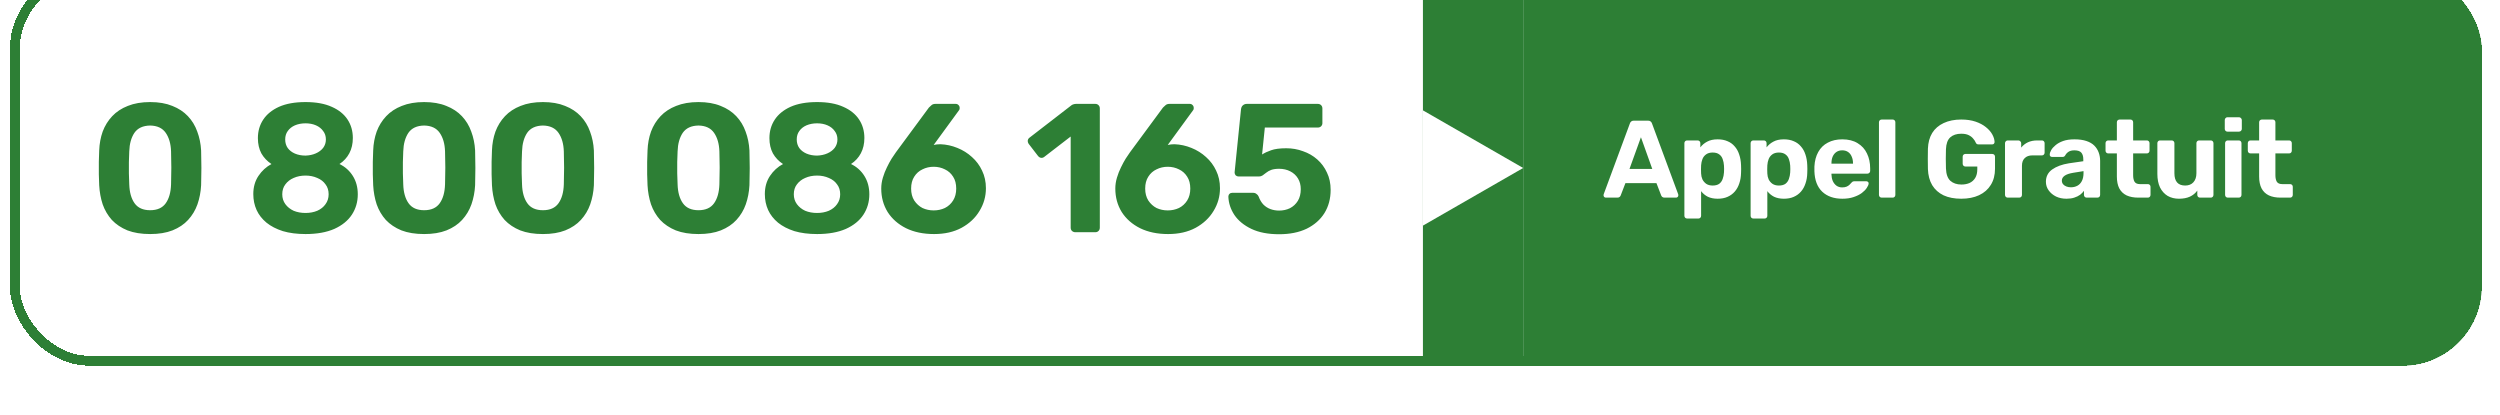
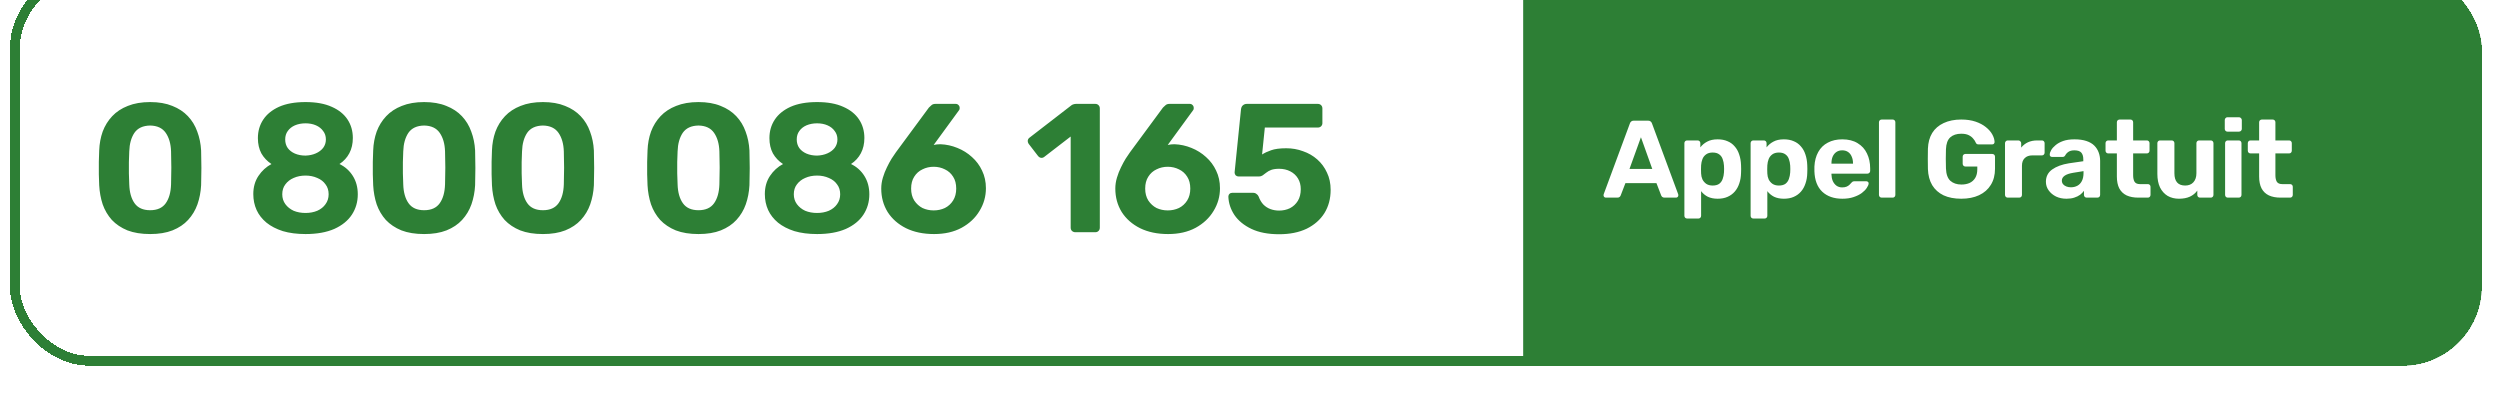
<svg xmlns="http://www.w3.org/2000/svg" width="253" height="42" viewBox="0 0 253 42" fill="none">
  <g filter="url(#filter0_di_504_7914)">
    <g clip-path="url(#clip0_504_7914)">
      <rect width="143" height="40" transform="translate(1)" fill="white" />
      <path d="M15.196 26.686C14.306 26.686 13.539 26.562 12.896 26.314C12.265 26.055 11.739 25.702 11.319 25.257C10.911 24.799 10.601 24.274 10.391 23.68C10.193 23.074 10.076 22.431 10.039 21.751C10.027 21.417 10.014 21.046 10.002 20.638C10.002 20.218 10.002 19.797 10.002 19.377C10.014 18.956 10.027 18.573 10.039 18.226C10.064 17.546 10.181 16.909 10.391 16.316C10.614 15.722 10.935 15.203 11.356 14.757C11.776 14.312 12.302 13.966 12.933 13.719C13.576 13.459 14.33 13.329 15.196 13.329C16.062 13.329 16.81 13.459 17.441 13.719C18.071 13.966 18.597 14.312 19.017 14.757C19.438 15.203 19.753 15.722 19.963 16.316C20.186 16.909 20.316 17.546 20.353 18.226C20.365 18.573 20.372 18.956 20.372 19.377C20.384 19.797 20.384 20.218 20.372 20.638C20.372 21.046 20.365 21.417 20.353 21.751C20.316 22.431 20.192 23.074 19.982 23.68C19.772 24.274 19.456 24.799 19.036 25.257C18.628 25.702 18.102 26.055 17.459 26.314C16.828 26.562 16.074 26.686 15.196 26.686ZM15.196 24.274C15.913 24.274 16.439 24.039 16.773 23.569C17.107 23.099 17.286 22.462 17.311 21.658C17.323 21.3 17.329 20.929 17.329 20.545C17.342 20.162 17.342 19.779 17.329 19.395C17.329 19.012 17.323 18.653 17.311 18.319C17.286 17.552 17.107 16.928 16.773 16.445C16.439 15.963 15.913 15.716 15.196 15.704C14.466 15.716 13.934 15.963 13.601 16.445C13.279 16.928 13.106 17.552 13.081 18.319C13.069 18.653 13.056 19.012 13.044 19.395C13.044 19.779 13.044 20.162 13.044 20.545C13.056 20.929 13.069 21.3 13.081 21.658C13.106 22.462 13.285 23.099 13.619 23.569C13.953 24.039 14.479 24.274 15.196 24.274ZM30.921 26.686C30.055 26.686 29.288 26.587 28.621 26.389C27.965 26.178 27.415 25.894 26.97 25.535C26.524 25.164 26.19 24.738 25.968 24.255C25.745 23.761 25.634 23.223 25.634 22.641C25.634 21.936 25.807 21.324 26.153 20.805C26.5 20.285 26.939 19.884 27.47 19.599C27.038 19.315 26.698 18.956 26.45 18.523C26.215 18.078 26.098 17.565 26.098 16.983C26.098 16.279 26.277 15.654 26.636 15.11C26.994 14.566 27.526 14.133 28.231 13.811C28.948 13.49 29.845 13.329 30.921 13.329C31.984 13.329 32.869 13.49 33.574 13.811C34.279 14.12 34.81 14.547 35.169 15.091C35.528 15.636 35.707 16.26 35.707 16.965C35.707 17.546 35.59 18.059 35.355 18.505C35.12 18.95 34.786 19.315 34.353 19.599C34.922 19.871 35.373 20.273 35.707 20.805C36.041 21.337 36.208 21.955 36.208 22.66C36.208 23.427 36.01 24.113 35.614 24.719C35.218 25.325 34.625 25.807 33.833 26.166C33.042 26.512 32.071 26.686 30.921 26.686ZM30.921 24.552C31.354 24.552 31.75 24.478 32.108 24.33C32.467 24.169 32.745 23.946 32.943 23.662C33.153 23.377 33.258 23.043 33.258 22.66C33.258 22.264 33.153 21.93 32.943 21.658C32.745 21.374 32.467 21.157 32.108 21.009C31.75 20.848 31.354 20.768 30.921 20.768C30.476 20.768 30.074 20.848 29.715 21.009C29.369 21.157 29.09 21.374 28.88 21.658C28.67 21.93 28.565 22.264 28.565 22.66C28.565 23.043 28.67 23.377 28.88 23.662C29.09 23.946 29.369 24.169 29.715 24.33C30.074 24.478 30.476 24.552 30.921 24.552ZM30.921 18.746C31.304 18.733 31.651 18.659 31.96 18.523C32.269 18.387 32.516 18.202 32.702 17.967C32.887 17.719 32.98 17.435 32.98 17.113C32.98 16.779 32.887 16.495 32.702 16.26C32.529 16.013 32.287 15.821 31.978 15.685C31.669 15.549 31.317 15.481 30.921 15.481C30.525 15.481 30.166 15.549 29.845 15.685C29.536 15.821 29.295 16.013 29.121 16.26C28.948 16.495 28.862 16.779 28.862 17.113C28.862 17.447 28.948 17.738 29.121 17.985C29.295 18.22 29.536 18.406 29.845 18.542C30.166 18.678 30.525 18.746 30.921 18.746ZM42.923 26.686C42.033 26.686 41.266 26.562 40.623 26.314C39.992 26.055 39.467 25.702 39.046 25.257C38.638 24.799 38.329 24.274 38.119 23.68C37.921 23.074 37.803 22.431 37.766 21.751C37.754 21.417 37.742 21.046 37.729 20.638C37.729 20.218 37.729 19.797 37.729 19.377C37.742 18.956 37.754 18.573 37.766 18.226C37.791 17.546 37.909 16.909 38.119 16.316C38.341 15.722 38.663 15.203 39.084 14.757C39.504 14.312 40.03 13.966 40.66 13.719C41.303 13.459 42.058 13.329 42.923 13.329C43.789 13.329 44.537 13.459 45.168 13.719C45.799 13.966 46.324 14.312 46.745 14.757C47.165 15.203 47.481 15.722 47.691 16.316C47.914 16.909 48.044 17.546 48.081 18.226C48.093 18.573 48.099 18.956 48.099 19.377C48.111 19.797 48.111 20.218 48.099 20.638C48.099 21.046 48.093 21.417 48.081 21.751C48.044 22.431 47.92 23.074 47.71 23.68C47.499 24.274 47.184 24.799 46.764 25.257C46.355 25.702 45.83 26.055 45.187 26.314C44.556 26.562 43.801 26.686 42.923 26.686ZM42.923 24.274C43.641 24.274 44.166 24.039 44.5 23.569C44.834 23.099 45.014 22.462 45.038 21.658C45.051 21.3 45.057 20.929 45.057 20.545C45.069 20.162 45.069 19.779 45.057 19.395C45.057 19.012 45.051 18.653 45.038 18.319C45.014 17.552 44.834 16.928 44.5 16.445C44.166 15.963 43.641 15.716 42.923 15.704C42.194 15.716 41.662 15.963 41.328 16.445C41.007 16.928 40.833 17.552 40.809 18.319C40.796 18.653 40.784 19.012 40.772 19.395C40.772 19.779 40.772 20.162 40.772 20.545C40.784 20.929 40.796 21.3 40.809 21.658C40.833 22.462 41.013 23.099 41.347 23.569C41.681 24.039 42.206 24.274 42.923 24.274ZM54.944 26.686C54.053 26.686 53.287 26.562 52.644 26.314C52.013 26.055 51.487 25.702 51.067 25.257C50.659 24.799 50.349 24.274 50.139 23.68C49.941 23.074 49.824 22.431 49.787 21.751C49.774 21.417 49.762 21.046 49.75 20.638C49.75 20.218 49.75 19.797 49.75 19.377C49.762 18.956 49.774 18.573 49.787 18.226C49.811 17.546 49.929 16.909 50.139 16.316C50.362 15.722 50.683 15.203 51.104 14.757C51.524 14.312 52.05 13.966 52.681 13.719C53.324 13.459 54.078 13.329 54.944 13.329C55.809 13.329 56.558 13.459 57.188 13.719C57.819 13.966 58.345 14.312 58.765 14.757C59.186 15.203 59.501 15.722 59.711 16.316C59.934 16.909 60.064 17.546 60.101 18.226C60.113 18.573 60.119 18.956 60.119 19.377C60.132 19.797 60.132 20.218 60.119 20.638C60.119 21.046 60.113 21.417 60.101 21.751C60.064 22.431 59.94 23.074 59.73 23.68C59.52 24.274 59.204 24.799 58.784 25.257C58.376 25.702 57.85 26.055 57.207 26.314C56.576 26.562 55.822 26.686 54.944 26.686ZM54.944 24.274C55.661 24.274 56.187 24.039 56.521 23.569C56.855 23.099 57.034 22.462 57.059 21.658C57.071 21.3 57.077 20.929 57.077 20.545C57.09 20.162 57.09 19.779 57.077 19.395C57.077 19.012 57.071 18.653 57.059 18.319C57.034 17.552 56.855 16.928 56.521 16.445C56.187 15.963 55.661 15.716 54.944 15.704C54.214 15.716 53.682 15.963 53.348 16.445C53.027 16.928 52.854 17.552 52.829 18.319C52.817 18.653 52.804 19.012 52.792 19.395C52.792 19.779 52.792 20.162 52.792 20.545C52.804 20.929 52.817 21.3 52.829 21.658C52.854 22.462 53.033 23.099 53.367 23.569C53.701 24.039 54.227 24.274 54.944 24.274ZM70.687 26.686C69.797 26.686 69.03 26.562 68.387 26.314C67.756 26.055 67.231 25.702 66.81 25.257C66.402 24.799 66.093 24.274 65.883 23.68C65.685 23.074 65.567 22.431 65.53 21.751C65.518 21.417 65.505 21.046 65.493 20.638C65.493 20.218 65.493 19.797 65.493 19.377C65.505 18.956 65.518 18.573 65.53 18.226C65.555 17.546 65.672 16.909 65.883 16.316C66.105 15.722 66.427 15.203 66.847 14.757C67.268 14.312 67.793 13.966 68.424 13.719C69.067 13.459 69.822 13.329 70.687 13.329C71.553 13.329 72.301 13.459 72.932 13.719C73.563 13.966 74.088 14.312 74.509 14.757C74.929 15.203 75.245 15.722 75.455 16.316C75.677 16.909 75.807 17.546 75.844 18.226C75.857 18.573 75.863 18.956 75.863 19.377C75.875 19.797 75.875 20.218 75.863 20.638C75.863 21.046 75.857 21.417 75.844 21.751C75.807 22.431 75.684 23.074 75.473 23.68C75.263 24.274 74.948 24.799 74.527 25.257C74.119 25.702 73.594 26.055 72.95 26.314C72.32 26.562 71.565 26.686 70.687 26.686ZM70.687 24.274C71.404 24.274 71.93 24.039 72.264 23.569C72.598 23.099 72.777 22.462 72.802 21.658C72.814 21.3 72.821 20.929 72.821 20.545C72.833 20.162 72.833 19.779 72.821 19.395C72.821 19.012 72.814 18.653 72.802 18.319C72.777 17.552 72.598 16.928 72.264 16.445C71.93 15.963 71.404 15.716 70.687 15.704C69.958 15.716 69.426 15.963 69.092 16.445C68.77 16.928 68.597 17.552 68.573 18.319C68.56 18.653 68.548 19.012 68.535 19.395C68.535 19.779 68.535 20.162 68.535 20.545C68.548 20.929 68.56 21.3 68.573 21.658C68.597 22.462 68.776 23.099 69.11 23.569C69.444 24.039 69.97 24.274 70.687 24.274ZM82.689 26.686C81.823 26.686 81.056 26.587 80.389 26.389C79.733 26.178 79.183 25.894 78.738 25.535C78.293 25.164 77.959 24.738 77.736 24.255C77.513 23.761 77.402 23.223 77.402 22.641C77.402 21.936 77.575 21.324 77.921 20.805C78.268 20.285 78.707 19.884 79.239 19.599C78.806 19.315 78.466 18.956 78.218 18.523C77.983 18.078 77.866 17.565 77.866 16.983C77.866 16.279 78.045 15.654 78.404 15.11C78.762 14.566 79.294 14.133 79.999 13.811C80.716 13.49 81.613 13.329 82.689 13.329C83.753 13.329 84.637 13.49 85.342 13.811C86.047 14.12 86.578 14.547 86.937 15.091C87.296 15.636 87.475 16.26 87.475 16.965C87.475 17.546 87.358 18.059 87.123 18.505C86.888 18.95 86.554 19.315 86.121 19.599C86.69 19.871 87.141 20.273 87.475 20.805C87.809 21.337 87.976 21.955 87.976 22.66C87.976 23.427 87.778 24.113 87.382 24.719C86.987 25.325 86.393 25.807 85.601 26.166C84.81 26.512 83.839 26.686 82.689 26.686ZM82.689 24.552C83.122 24.552 83.518 24.478 83.876 24.33C84.235 24.169 84.513 23.946 84.711 23.662C84.921 23.377 85.026 23.043 85.026 22.66C85.026 22.264 84.921 21.93 84.711 21.658C84.513 21.374 84.235 21.157 83.876 21.009C83.518 20.848 83.122 20.768 82.689 20.768C82.244 20.768 81.842 20.848 81.483 21.009C81.137 21.157 80.859 21.374 80.648 21.658C80.438 21.93 80.333 22.264 80.333 22.66C80.333 23.043 80.438 23.377 80.648 23.662C80.859 23.946 81.137 24.169 81.483 24.33C81.842 24.478 82.244 24.552 82.689 24.552ZM82.689 18.746C83.072 18.733 83.419 18.659 83.728 18.523C84.037 18.387 84.284 18.202 84.47 17.967C84.655 17.719 84.748 17.435 84.748 17.113C84.748 16.779 84.655 16.495 84.47 16.26C84.297 16.013 84.056 15.821 83.746 15.685C83.437 15.549 83.085 15.481 82.689 15.481C82.293 15.481 81.935 15.549 81.613 15.685C81.304 15.821 81.063 16.013 80.89 16.26C80.716 16.495 80.63 16.779 80.63 17.113C80.63 17.447 80.716 17.738 80.89 17.985C81.063 18.22 81.304 18.406 81.613 18.542C81.935 18.678 82.293 18.746 82.689 18.746ZM94.525 26.686C93.436 26.686 92.49 26.488 91.686 26.092C90.895 25.696 90.276 25.152 89.831 24.459C89.398 23.755 89.182 22.963 89.182 22.085C89.182 21.714 89.238 21.343 89.349 20.972C89.46 20.601 89.596 20.255 89.757 19.933C89.918 19.599 90.079 19.302 90.239 19.043C90.413 18.783 90.555 18.573 90.666 18.412L94.005 13.886C94.067 13.824 94.147 13.749 94.246 13.663C94.345 13.564 94.481 13.514 94.654 13.514H96.732C96.844 13.514 96.936 13.558 97.01 13.644C97.085 13.719 97.122 13.811 97.122 13.923C97.122 13.972 97.116 14.021 97.103 14.071C97.091 14.108 97.072 14.139 97.047 14.164L94.487 17.67C94.587 17.645 94.698 17.627 94.821 17.614C94.957 17.602 95.075 17.596 95.174 17.596C95.767 17.62 96.336 17.744 96.881 17.967C97.437 18.189 97.932 18.498 98.365 18.894C98.797 19.278 99.138 19.735 99.385 20.267C99.645 20.799 99.775 21.392 99.775 22.048C99.775 22.876 99.558 23.643 99.125 24.348C98.705 25.053 98.099 25.622 97.307 26.055C96.528 26.475 95.601 26.686 94.525 26.686ZM94.487 24.293C94.896 24.293 95.273 24.212 95.619 24.051C95.965 23.878 96.244 23.625 96.454 23.291C96.664 22.957 96.769 22.555 96.769 22.085C96.769 21.603 96.664 21.201 96.454 20.879C96.244 20.545 95.965 20.298 95.619 20.137C95.273 19.964 94.896 19.877 94.487 19.877C94.079 19.877 93.702 19.964 93.356 20.137C93.01 20.298 92.731 20.545 92.521 20.879C92.311 21.201 92.206 21.603 92.206 22.085C92.206 22.555 92.311 22.957 92.521 23.291C92.744 23.625 93.022 23.878 93.356 24.051C93.702 24.212 94.079 24.293 94.487 24.293ZM108.816 26.5C108.692 26.5 108.581 26.457 108.482 26.37C108.396 26.284 108.352 26.172 108.352 26.036V16.817L105.681 18.876C105.57 18.962 105.452 18.993 105.329 18.968C105.217 18.944 105.118 18.876 105.032 18.764L104.104 17.559C104.03 17.447 103.999 17.33 104.011 17.206C104.036 17.082 104.104 16.983 104.216 16.909L108.445 13.644C108.519 13.595 108.587 13.564 108.649 13.552C108.723 13.527 108.804 13.514 108.89 13.514H110.857C110.98 13.514 111.085 13.558 111.172 13.644C111.259 13.731 111.302 13.842 111.302 13.978V26.036C111.302 26.172 111.259 26.284 111.172 26.37C111.085 26.457 110.98 26.5 110.857 26.5H108.816ZM118.212 26.686C117.124 26.686 116.178 26.488 115.374 26.092C114.583 25.696 113.964 25.152 113.519 24.459C113.086 23.755 112.87 22.963 112.87 22.085C112.87 21.714 112.925 21.343 113.037 20.972C113.148 20.601 113.284 20.255 113.445 19.933C113.606 19.599 113.766 19.302 113.927 19.043C114.1 18.783 114.242 18.573 114.354 18.412L117.693 13.886C117.755 13.824 117.835 13.749 117.934 13.663C118.033 13.564 118.169 13.514 118.342 13.514H120.42C120.531 13.514 120.624 13.558 120.698 13.644C120.772 13.719 120.809 13.811 120.809 13.923C120.809 13.972 120.803 14.021 120.791 14.071C120.779 14.108 120.76 14.139 120.735 14.164L118.175 17.67C118.274 17.645 118.385 17.627 118.509 17.614C118.645 17.602 118.763 17.596 118.862 17.596C119.455 17.62 120.024 17.744 120.568 17.967C121.125 18.189 121.619 18.498 122.052 18.894C122.485 19.278 122.825 19.735 123.073 20.267C123.332 20.799 123.462 21.392 123.462 22.048C123.462 22.876 123.246 23.643 122.813 24.348C122.392 25.053 121.786 25.622 120.995 26.055C120.216 26.475 119.288 26.686 118.212 26.686ZM118.175 24.293C118.583 24.293 118.961 24.212 119.307 24.051C119.653 23.878 119.931 23.625 120.142 23.291C120.352 22.957 120.457 22.555 120.457 22.085C120.457 21.603 120.352 21.201 120.142 20.879C119.931 20.545 119.653 20.298 119.307 20.137C118.961 19.964 118.583 19.877 118.175 19.877C117.767 19.877 117.39 19.964 117.044 20.137C116.697 20.298 116.419 20.545 116.209 20.879C115.999 21.201 115.893 21.603 115.893 22.085C115.893 22.555 115.999 22.957 116.209 23.291C116.431 23.625 116.71 23.878 117.044 24.051C117.39 24.212 117.767 24.293 118.175 24.293ZM129.448 26.704C128.335 26.704 127.402 26.525 126.647 26.166C125.893 25.807 125.318 25.337 124.922 24.756C124.539 24.175 124.335 23.557 124.31 22.901C124.31 22.79 124.347 22.697 124.421 22.623C124.495 22.549 124.588 22.512 124.699 22.512H126.796C126.944 22.512 127.062 22.549 127.148 22.623C127.247 22.685 127.321 22.771 127.371 22.883C127.494 23.216 127.655 23.489 127.853 23.699C128.063 23.909 128.304 24.064 128.577 24.163C128.849 24.262 129.139 24.311 129.448 24.311C129.844 24.311 130.209 24.231 130.543 24.07C130.877 23.897 131.143 23.649 131.341 23.328C131.538 23.006 131.637 22.61 131.637 22.141C131.637 21.733 131.545 21.374 131.359 21.065C131.174 20.756 130.914 20.514 130.58 20.341C130.246 20.168 129.869 20.081 129.448 20.081C129.127 20.081 128.861 20.119 128.651 20.193C128.453 20.267 128.286 20.36 128.15 20.471C128.014 20.57 127.89 20.663 127.779 20.749C127.668 20.823 127.544 20.861 127.408 20.861H125.349C125.237 20.861 125.138 20.823 125.052 20.749C124.978 20.663 124.941 20.564 124.941 20.453L125.59 14.053C125.615 13.879 125.676 13.749 125.775 13.663C125.887 13.564 126.017 13.514 126.165 13.514H133.363C133.499 13.514 133.61 13.558 133.697 13.644C133.783 13.731 133.826 13.842 133.826 13.978V15.462C133.826 15.586 133.783 15.691 133.697 15.778C133.61 15.864 133.499 15.908 133.363 15.908H128.001L127.723 18.634C127.971 18.474 128.274 18.331 128.632 18.208C129.003 18.072 129.516 18.004 130.172 18.004C130.766 18.004 131.328 18.103 131.86 18.301C132.404 18.486 132.886 18.764 133.307 19.135C133.727 19.506 134.055 19.952 134.29 20.471C134.537 20.978 134.661 21.559 134.661 22.215C134.661 23.105 134.451 23.89 134.03 24.571C133.61 25.239 133.01 25.764 132.231 26.148C131.452 26.519 130.524 26.704 129.448 26.704Z" fill="#2D7F35" />
-       <rect width="10.145" height="40" transform="translate(144)" fill="#2D7F35" />
-       <path d="M154.145 20L144 25.833V14.167L154.145 20Z" fill="white" />
+       <path d="M154.145 20L144 25.833V14.167Z" fill="white" />
      <rect width="97" height="40" transform="translate(154.145)" fill="#2D7F35" />
      <path d="M162.512 23C162.445 23 162.39 22.978 162.345 22.933C162.301 22.881 162.278 22.826 162.278 22.766C162.278 22.729 162.282 22.696 162.29 22.666L164.939 15.509C164.961 15.428 165.005 15.357 165.072 15.298C165.139 15.238 165.232 15.209 165.35 15.209H166.775C166.894 15.209 166.987 15.238 167.053 15.298C167.12 15.357 167.165 15.428 167.187 15.509L169.836 22.666C169.843 22.696 169.847 22.729 169.847 22.766C169.847 22.826 169.825 22.881 169.78 22.933C169.736 22.978 169.68 23 169.613 23H168.456C168.345 23 168.263 22.974 168.211 22.922C168.159 22.87 168.126 22.822 168.111 22.777L167.632 21.531H164.493L164.015 22.777C164 22.822 163.967 22.87 163.915 22.922C163.863 22.974 163.781 23 163.67 23H162.512ZM164.905 20.095H167.209L166.063 16.889L164.905 20.095ZM170.739 25.115C170.657 25.115 170.59 25.089 170.538 25.037C170.486 24.985 170.46 24.918 170.46 24.837V17.49C170.46 17.409 170.486 17.342 170.538 17.29C170.59 17.238 170.657 17.212 170.739 17.212H171.796C171.878 17.212 171.945 17.238 171.996 17.29C172.048 17.342 172.074 17.409 172.074 17.49V17.913C172.252 17.676 172.482 17.483 172.764 17.335C173.046 17.179 173.399 17.101 173.822 17.101C174.208 17.101 174.542 17.164 174.824 17.29C175.113 17.409 175.354 17.583 175.547 17.813C175.747 18.036 175.9 18.307 176.003 18.626C176.115 18.945 176.178 19.305 176.193 19.705C176.2 19.846 176.204 19.98 176.204 20.106C176.204 20.232 176.2 20.369 176.193 20.518C176.185 20.896 176.126 21.245 176.015 21.564C175.911 21.883 175.759 22.158 175.558 22.388C175.358 22.618 175.113 22.796 174.824 22.922C174.542 23.048 174.208 23.111 173.822 23.111C173.443 23.111 173.113 23.044 172.831 22.911C172.557 22.77 172.33 22.581 172.152 22.343V24.837C172.152 24.918 172.126 24.985 172.074 25.037C172.022 25.089 171.959 25.115 171.885 25.115H170.739ZM173.321 21.776C173.603 21.776 173.826 21.716 173.989 21.598C174.152 21.471 174.267 21.308 174.334 21.108C174.408 20.907 174.453 20.689 174.467 20.451C174.482 20.221 174.482 19.991 174.467 19.761C174.453 19.524 174.408 19.305 174.334 19.104C174.267 18.904 174.152 18.744 173.989 18.626C173.826 18.5 173.603 18.436 173.321 18.436C173.046 18.436 172.824 18.5 172.653 18.626C172.482 18.752 172.36 18.911 172.286 19.104C172.212 19.297 172.167 19.505 172.152 19.728C172.145 19.861 172.141 19.998 172.141 20.14C172.141 20.28 172.145 20.421 172.152 20.562C172.16 20.77 172.204 20.967 172.286 21.152C172.375 21.33 172.501 21.479 172.664 21.598C172.835 21.716 173.054 21.776 173.321 21.776ZM177.44 25.115C177.358 25.115 177.292 25.089 177.24 25.037C177.188 24.985 177.162 24.918 177.162 24.837V17.49C177.162 17.409 177.188 17.342 177.24 17.29C177.292 17.238 177.358 17.212 177.44 17.212H178.497C178.579 17.212 178.646 17.238 178.698 17.29C178.75 17.342 178.776 17.409 178.776 17.49V17.913C178.954 17.676 179.184 17.483 179.466 17.335C179.748 17.179 180.1 17.101 180.523 17.101C180.909 17.101 181.243 17.164 181.525 17.29C181.814 17.409 182.055 17.583 182.248 17.813C182.449 18.036 182.601 18.307 182.705 18.626C182.816 18.945 182.879 19.305 182.894 19.705C182.901 19.846 182.905 19.98 182.905 20.106C182.905 20.232 182.901 20.369 182.894 20.518C182.887 20.896 182.827 21.245 182.716 21.564C182.612 21.883 182.46 22.158 182.26 22.388C182.059 22.618 181.814 22.796 181.525 22.922C181.243 23.048 180.909 23.111 180.523 23.111C180.145 23.111 179.815 23.044 179.533 22.911C179.258 22.77 179.032 22.581 178.854 22.343V24.837C178.854 24.918 178.828 24.985 178.776 25.037C178.724 25.089 178.661 25.115 178.586 25.115H177.44ZM180.022 21.776C180.304 21.776 180.527 21.716 180.69 21.598C180.853 21.471 180.968 21.308 181.035 21.108C181.109 20.907 181.154 20.689 181.169 20.451C181.184 20.221 181.184 19.991 181.169 19.761C181.154 19.524 181.109 19.305 181.035 19.104C180.968 18.904 180.853 18.744 180.69 18.626C180.527 18.5 180.304 18.436 180.022 18.436C179.748 18.436 179.525 18.5 179.354 18.626C179.184 18.752 179.061 18.911 178.987 19.104C178.913 19.297 178.868 19.505 178.854 19.728C178.846 19.861 178.842 19.998 178.842 20.14C178.842 20.28 178.846 20.421 178.854 20.562C178.861 20.77 178.906 20.967 178.987 21.152C179.076 21.33 179.202 21.479 179.366 21.598C179.536 21.716 179.755 21.776 180.022 21.776ZM186.445 23.111C185.592 23.111 184.913 22.874 184.408 22.399C183.911 21.924 183.648 21.234 183.618 20.329C183.618 20.269 183.618 20.191 183.618 20.095C183.618 19.991 183.618 19.909 183.618 19.85C183.648 19.279 183.778 18.789 184.008 18.381C184.238 17.965 184.561 17.65 184.976 17.435C185.392 17.212 185.878 17.101 186.434 17.101C187.058 17.101 187.577 17.231 187.992 17.49C188.415 17.743 188.731 18.091 188.939 18.537C189.154 18.974 189.261 19.479 189.261 20.05V20.306C189.261 20.381 189.232 20.444 189.172 20.496C189.12 20.548 189.057 20.574 188.983 20.574H185.343C185.343 20.581 185.343 20.596 185.343 20.618C185.343 20.633 185.343 20.648 185.343 20.663C185.351 20.9 185.395 21.119 185.477 21.319C185.566 21.512 185.688 21.668 185.844 21.787C186.008 21.905 186.2 21.965 186.423 21.965C186.609 21.965 186.761 21.939 186.879 21.887C186.998 21.835 187.095 21.772 187.169 21.698C187.25 21.623 187.31 21.561 187.347 21.509C187.414 21.434 187.466 21.39 187.503 21.375C187.547 21.353 187.614 21.342 187.703 21.342H188.861C188.935 21.342 188.994 21.364 189.039 21.408C189.091 21.445 189.113 21.501 189.106 21.575C189.098 21.694 189.035 21.842 188.916 22.02C188.805 22.191 188.638 22.362 188.415 22.532C188.193 22.696 187.915 22.833 187.581 22.944C187.254 23.056 186.876 23.111 186.445 23.111ZM185.343 19.561H187.525V19.538C187.525 19.271 187.48 19.041 187.391 18.848C187.31 18.648 187.187 18.492 187.024 18.381C186.861 18.27 186.664 18.214 186.434 18.214C186.204 18.214 186.008 18.27 185.844 18.381C185.681 18.492 185.555 18.648 185.466 18.848C185.384 19.041 185.343 19.271 185.343 19.538V19.561ZM190.43 23C190.348 23 190.281 22.974 190.229 22.922C190.177 22.87 190.151 22.803 190.151 22.722V15.376C190.151 15.294 190.177 15.227 190.229 15.175C190.281 15.123 190.348 15.097 190.43 15.097H191.543C191.617 15.097 191.68 15.123 191.732 15.175C191.784 15.227 191.81 15.294 191.81 15.376V22.722C191.81 22.803 191.784 22.87 191.732 22.922C191.68 22.974 191.617 23 191.543 23H190.43ZM198.478 23.111C197.78 23.111 197.183 22.996 196.686 22.766C196.196 22.529 195.814 22.188 195.54 21.742C195.272 21.29 195.128 20.744 195.105 20.106C195.098 19.787 195.094 19.446 195.094 19.082C195.094 18.718 195.098 18.373 195.105 18.047C195.128 17.424 195.272 16.893 195.54 16.455C195.814 16.017 196.2 15.684 196.697 15.454C197.202 15.216 197.795 15.097 198.478 15.097C199.027 15.097 199.509 15.168 199.925 15.309C200.34 15.45 200.689 15.635 200.971 15.865C201.253 16.088 201.468 16.333 201.617 16.6C201.765 16.867 201.843 17.123 201.85 17.368C201.85 17.435 201.828 17.494 201.784 17.546C201.739 17.591 201.68 17.613 201.606 17.613H200.225C200.151 17.613 200.092 17.598 200.047 17.568C200.01 17.539 199.977 17.494 199.947 17.435C199.895 17.301 199.81 17.168 199.691 17.034C199.58 16.893 199.428 16.774 199.235 16.678C199.042 16.581 198.79 16.533 198.478 16.533C198.01 16.533 197.639 16.656 197.365 16.901C197.098 17.145 196.953 17.546 196.931 18.103C196.909 18.741 196.909 19.39 196.931 20.05C196.953 20.629 197.101 21.045 197.376 21.297C197.658 21.549 198.033 21.675 198.5 21.675C198.804 21.675 199.075 21.623 199.313 21.52C199.558 21.408 199.751 21.238 199.892 21.008C200.032 20.778 200.103 20.485 200.103 20.128V19.85H198.89C198.816 19.85 198.752 19.824 198.701 19.772C198.649 19.713 198.623 19.646 198.623 19.572V18.86C198.623 18.778 198.649 18.711 198.701 18.659C198.752 18.607 198.816 18.581 198.89 18.581H201.617C201.698 18.581 201.765 18.607 201.817 18.659C201.869 18.711 201.895 18.778 201.895 18.86V20.073C201.895 20.711 201.754 21.256 201.472 21.709C201.197 22.162 200.8 22.51 200.281 22.755C199.769 22.993 199.168 23.111 198.478 23.111ZM203.175 23C203.1 23 203.037 22.974 202.985 22.922C202.933 22.87 202.907 22.803 202.907 22.722V17.49C202.907 17.416 202.933 17.353 202.985 17.301C203.037 17.242 203.1 17.212 203.175 17.212H204.265C204.34 17.212 204.403 17.242 204.455 17.301C204.514 17.353 204.544 17.416 204.544 17.49V17.936C204.729 17.706 204.955 17.527 205.223 17.401C205.497 17.275 205.812 17.212 206.169 17.212H206.647C206.721 17.212 206.785 17.238 206.836 17.29C206.888 17.342 206.914 17.409 206.914 17.49V18.448C206.914 18.529 206.888 18.596 206.836 18.648C206.785 18.7 206.721 18.726 206.647 18.726H205.668C205.341 18.726 205.085 18.819 204.9 19.004C204.714 19.182 204.622 19.438 204.622 19.772V22.722C204.622 22.803 204.596 22.87 204.544 22.922C204.492 22.974 204.425 23 204.343 23H203.175ZM209.127 23.111C208.734 23.111 208.381 23.037 208.07 22.889C207.758 22.733 207.509 22.525 207.324 22.265C207.138 22.006 207.046 21.716 207.046 21.397C207.046 20.87 207.257 20.455 207.68 20.151C208.11 19.846 208.674 19.639 209.372 19.527L210.83 19.316V19.116C210.83 18.826 210.763 18.604 210.63 18.448C210.496 18.292 210.262 18.214 209.928 18.214C209.683 18.214 209.487 18.262 209.338 18.359C209.19 18.455 209.075 18.581 208.993 18.737C208.934 18.834 208.849 18.882 208.737 18.882H207.68C207.598 18.882 207.535 18.86 207.491 18.815C207.446 18.763 207.428 18.704 207.435 18.637C207.435 18.511 207.483 18.362 207.58 18.192C207.676 18.021 207.825 17.854 208.025 17.691C208.225 17.52 208.481 17.379 208.793 17.268C209.105 17.157 209.487 17.101 209.939 17.101C210.407 17.101 210.808 17.157 211.142 17.268C211.475 17.379 211.743 17.535 211.943 17.735C212.143 17.936 212.292 18.169 212.388 18.436C212.485 18.696 212.533 18.978 212.533 19.282V22.722C212.533 22.803 212.507 22.87 212.455 22.922C212.403 22.974 212.336 23 212.255 23H211.164C211.09 23 211.026 22.974 210.975 22.922C210.923 22.87 210.897 22.803 210.897 22.722V22.31C210.8 22.451 210.67 22.584 210.507 22.711C210.344 22.829 210.147 22.926 209.917 23C209.695 23.074 209.431 23.111 209.127 23.111ZM209.572 21.954C209.817 21.954 210.036 21.902 210.229 21.798C210.422 21.694 210.574 21.535 210.685 21.319C210.796 21.104 210.852 20.833 210.852 20.507V20.318L209.817 20.485C209.416 20.551 209.123 20.651 208.938 20.785C208.752 20.919 208.659 21.082 208.659 21.275C208.659 21.416 208.7 21.538 208.782 21.642C208.871 21.746 208.986 21.824 209.127 21.876C209.268 21.928 209.416 21.954 209.572 21.954ZM216.397 23C215.937 23 215.544 22.926 215.217 22.777C214.891 22.622 214.642 22.384 214.471 22.065C214.308 21.746 214.227 21.345 214.227 20.863V18.526H213.358C213.277 18.526 213.21 18.5 213.158 18.448C213.106 18.396 213.08 18.329 213.08 18.247V17.49C213.08 17.409 213.106 17.342 213.158 17.29C213.21 17.238 213.277 17.212 213.358 17.212H214.227V15.376C214.227 15.294 214.253 15.227 214.304 15.175C214.364 15.123 214.431 15.097 214.505 15.097H215.596C215.677 15.097 215.744 15.123 215.796 15.175C215.848 15.227 215.874 15.294 215.874 15.376V17.212H217.265C217.339 17.212 217.402 17.238 217.454 17.29C217.506 17.342 217.532 17.409 217.532 17.49V18.247C217.532 18.329 217.506 18.396 217.454 18.448C217.402 18.5 217.339 18.526 217.265 18.526H215.874V20.729C215.874 21.011 215.922 21.234 216.019 21.397C216.122 21.553 216.301 21.631 216.553 21.631H217.365C217.44 21.631 217.503 21.657 217.555 21.709C217.606 21.761 217.632 21.824 217.632 21.898V22.722C217.632 22.803 217.606 22.87 217.555 22.922C217.503 22.974 217.44 23 217.365 23H216.397ZM220.507 23.111C220.076 23.111 219.694 23.015 219.36 22.822C219.034 22.622 218.778 22.336 218.592 21.965C218.414 21.586 218.325 21.13 218.325 20.596V17.49C218.325 17.409 218.351 17.342 218.403 17.29C218.455 17.238 218.518 17.212 218.592 17.212H219.772C219.854 17.212 219.921 17.238 219.973 17.29C220.024 17.342 220.05 17.409 220.05 17.49V20.529C220.05 21.36 220.414 21.776 221.141 21.776C221.49 21.776 221.765 21.668 221.965 21.453C222.173 21.23 222.277 20.922 222.277 20.529V17.49C222.277 17.409 222.303 17.342 222.354 17.29C222.406 17.238 222.473 17.212 222.555 17.212H223.735C223.809 17.212 223.872 17.238 223.924 17.29C223.976 17.342 224.002 17.409 224.002 17.49V22.722C224.002 22.803 223.976 22.87 223.924 22.922C223.872 22.974 223.809 23 223.735 23H222.644C222.562 23 222.495 22.974 222.444 22.922C222.392 22.87 222.366 22.803 222.366 22.722V22.288C222.173 22.555 221.924 22.759 221.62 22.9C221.316 23.041 220.945 23.111 220.507 23.111ZM225.447 23C225.373 23 225.31 22.974 225.258 22.922C225.206 22.87 225.18 22.803 225.18 22.722V17.49C225.18 17.409 225.206 17.342 225.258 17.29C225.31 17.238 225.373 17.212 225.447 17.212H226.56C226.642 17.212 226.709 17.238 226.761 17.29C226.812 17.342 226.838 17.409 226.838 17.49V22.722C226.838 22.803 226.812 22.87 226.761 22.922C226.709 22.974 226.642 23 226.56 23H225.447ZM225.414 16.322C225.34 16.322 225.276 16.296 225.225 16.244C225.173 16.192 225.147 16.125 225.147 16.044V15.153C225.147 15.071 225.173 15.005 225.225 14.953C225.276 14.893 225.34 14.864 225.414 14.864H226.582C226.664 14.864 226.731 14.893 226.783 14.953C226.842 15.005 226.872 15.071 226.872 15.153V16.044C226.872 16.125 226.842 16.192 226.783 16.244C226.731 16.296 226.664 16.322 226.582 16.322H225.414ZM230.794 23C230.334 23 229.941 22.926 229.615 22.777C229.288 22.622 229.039 22.384 228.869 22.065C228.706 21.746 228.624 21.345 228.624 20.863V18.526H227.756C227.674 18.526 227.607 18.5 227.555 18.448C227.503 18.396 227.478 18.329 227.478 18.247V17.49C227.478 17.409 227.503 17.342 227.555 17.29C227.607 17.238 227.674 17.212 227.756 17.212H228.624V15.376C228.624 15.294 228.65 15.227 228.702 15.175C228.761 15.123 228.828 15.097 228.902 15.097H229.993C230.075 15.097 230.141 15.123 230.193 15.175C230.245 15.227 230.271 15.294 230.271 15.376V17.212H231.663C231.737 17.212 231.8 17.238 231.852 17.29C231.904 17.342 231.93 17.409 231.93 17.49V18.247C231.93 18.329 231.904 18.396 231.852 18.448C231.8 18.5 231.737 18.526 231.663 18.526H230.271V20.729C230.271 21.011 230.319 21.234 230.416 21.397C230.52 21.553 230.698 21.631 230.95 21.631H231.763C231.837 21.631 231.9 21.657 231.952 21.709C232.004 21.761 232.03 21.824 232.03 21.898V22.722C232.03 22.803 232.004 22.87 231.952 22.922C231.9 22.974 231.837 23 231.763 23H230.794Z" fill="white" />
    </g>
    <rect x="1.5" y="0.5" width="249.145" height="39" rx="7.5" stroke="#2D7F35" shape-rendering="crispEdges" />
  </g>
  <defs>
    <filter id="filter0_di_504_7914" x="0" y="-4" width="252.145" height="46" filterUnits="userSpaceOnUse" color-interpolation-filters="sRGB">
      <feFlood flood-opacity="0" result="BackgroundImageFix" />
      <feColorMatrix in="SourceAlpha" type="matrix" values="0 0 0 0 0 0 0 0 0 0 0 0 0 0 0 0 0 0 127 0" result="hardAlpha" />
      <feOffset dy="1" />
      <feGaussianBlur stdDeviation="0.5" />
      <feComposite in2="hardAlpha" operator="out" />
      <feColorMatrix type="matrix" values="0 0 0 0 0 0 0 0 0 0 0 0 0 0 0 0 0 0 0.1 0" />
      <feBlend mode="normal" in2="BackgroundImageFix" result="effect1_dropShadow_504_7914" />
      <feBlend mode="normal" in="SourceGraphic" in2="effect1_dropShadow_504_7914" result="shape" />
      <feColorMatrix in="SourceAlpha" type="matrix" values="0 0 0 0 0 0 0 0 0 0 0 0 0 0 0 0 0 0 127 0" result="hardAlpha" />
      <feOffset dy="-4" />
      <feGaussianBlur stdDeviation="2" />
      <feComposite in2="hardAlpha" operator="arithmetic" k2="-1" k3="1" />
      <feColorMatrix type="matrix" values="0 0 0 0 0 0 0 0 0 0 0 0 0 0 0 0 0 0 0.06 0" />
      <feBlend mode="normal" in2="shape" result="effect2_innerShadow_504_7914" />
    </filter>
    <clipPath id="clip0_504_7914">
      <rect x="1" width="250.145" height="40" rx="8" fill="white" />
    </clipPath>
  </defs>
</svg>